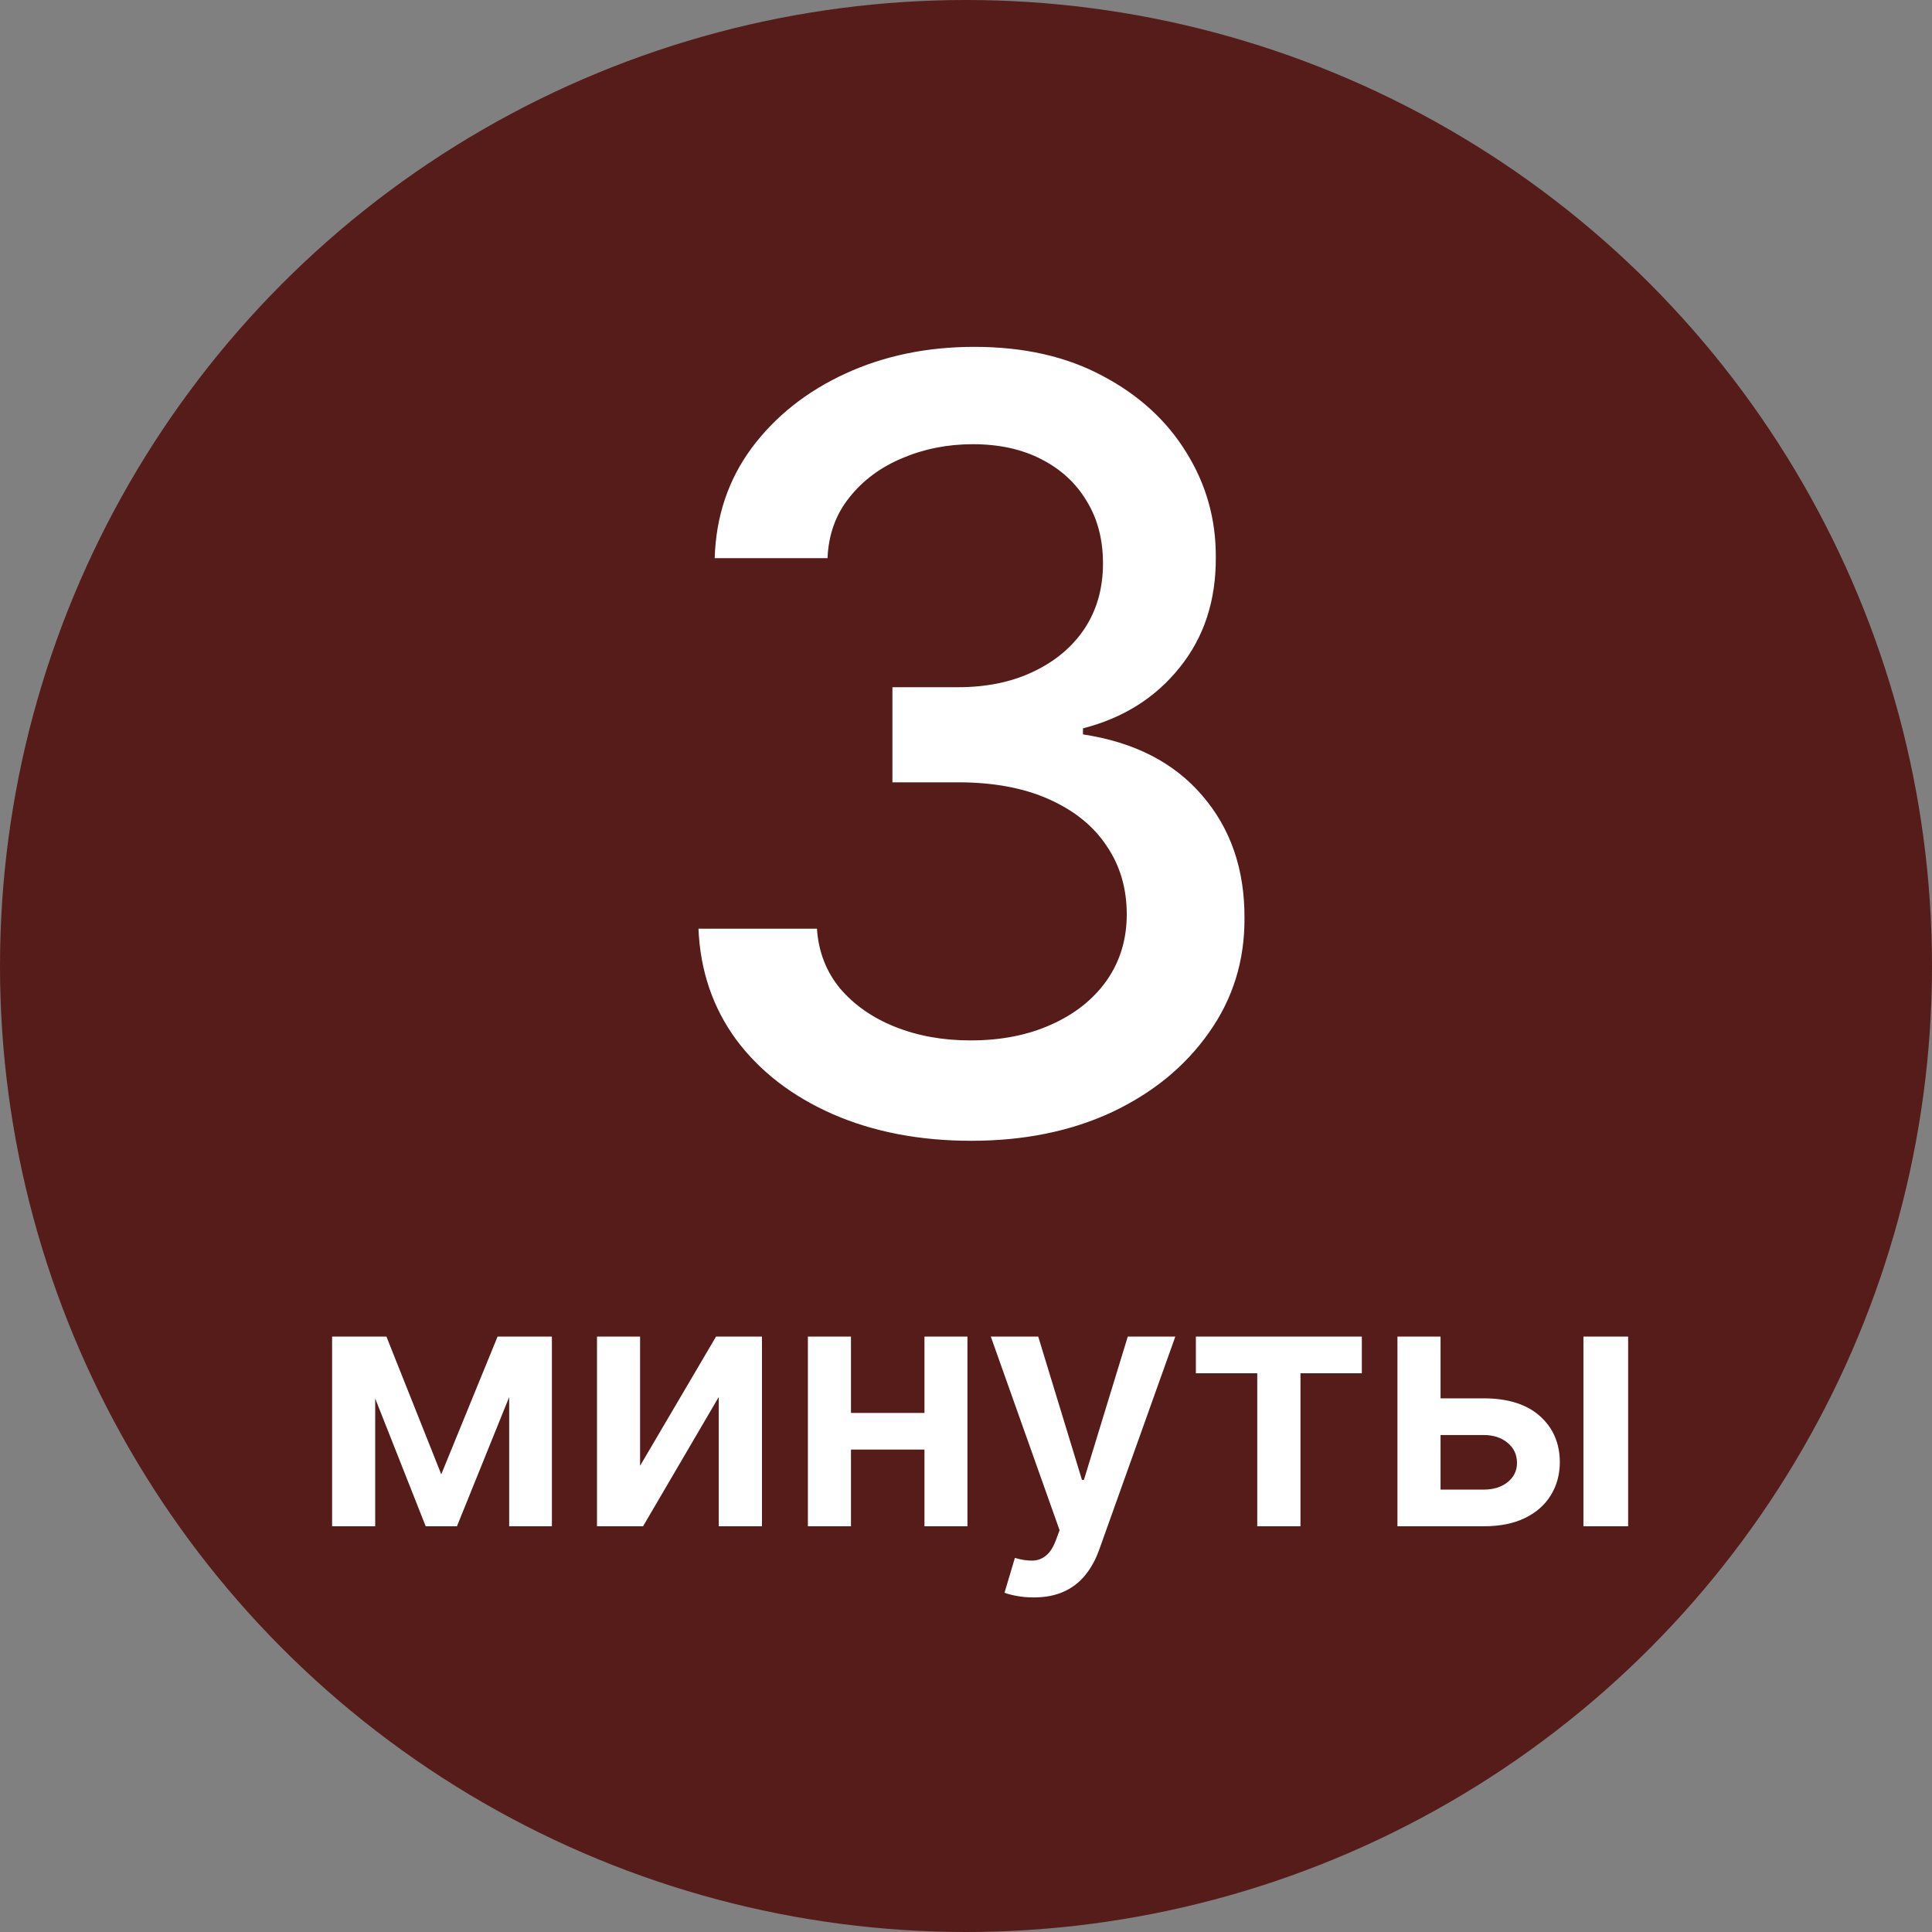
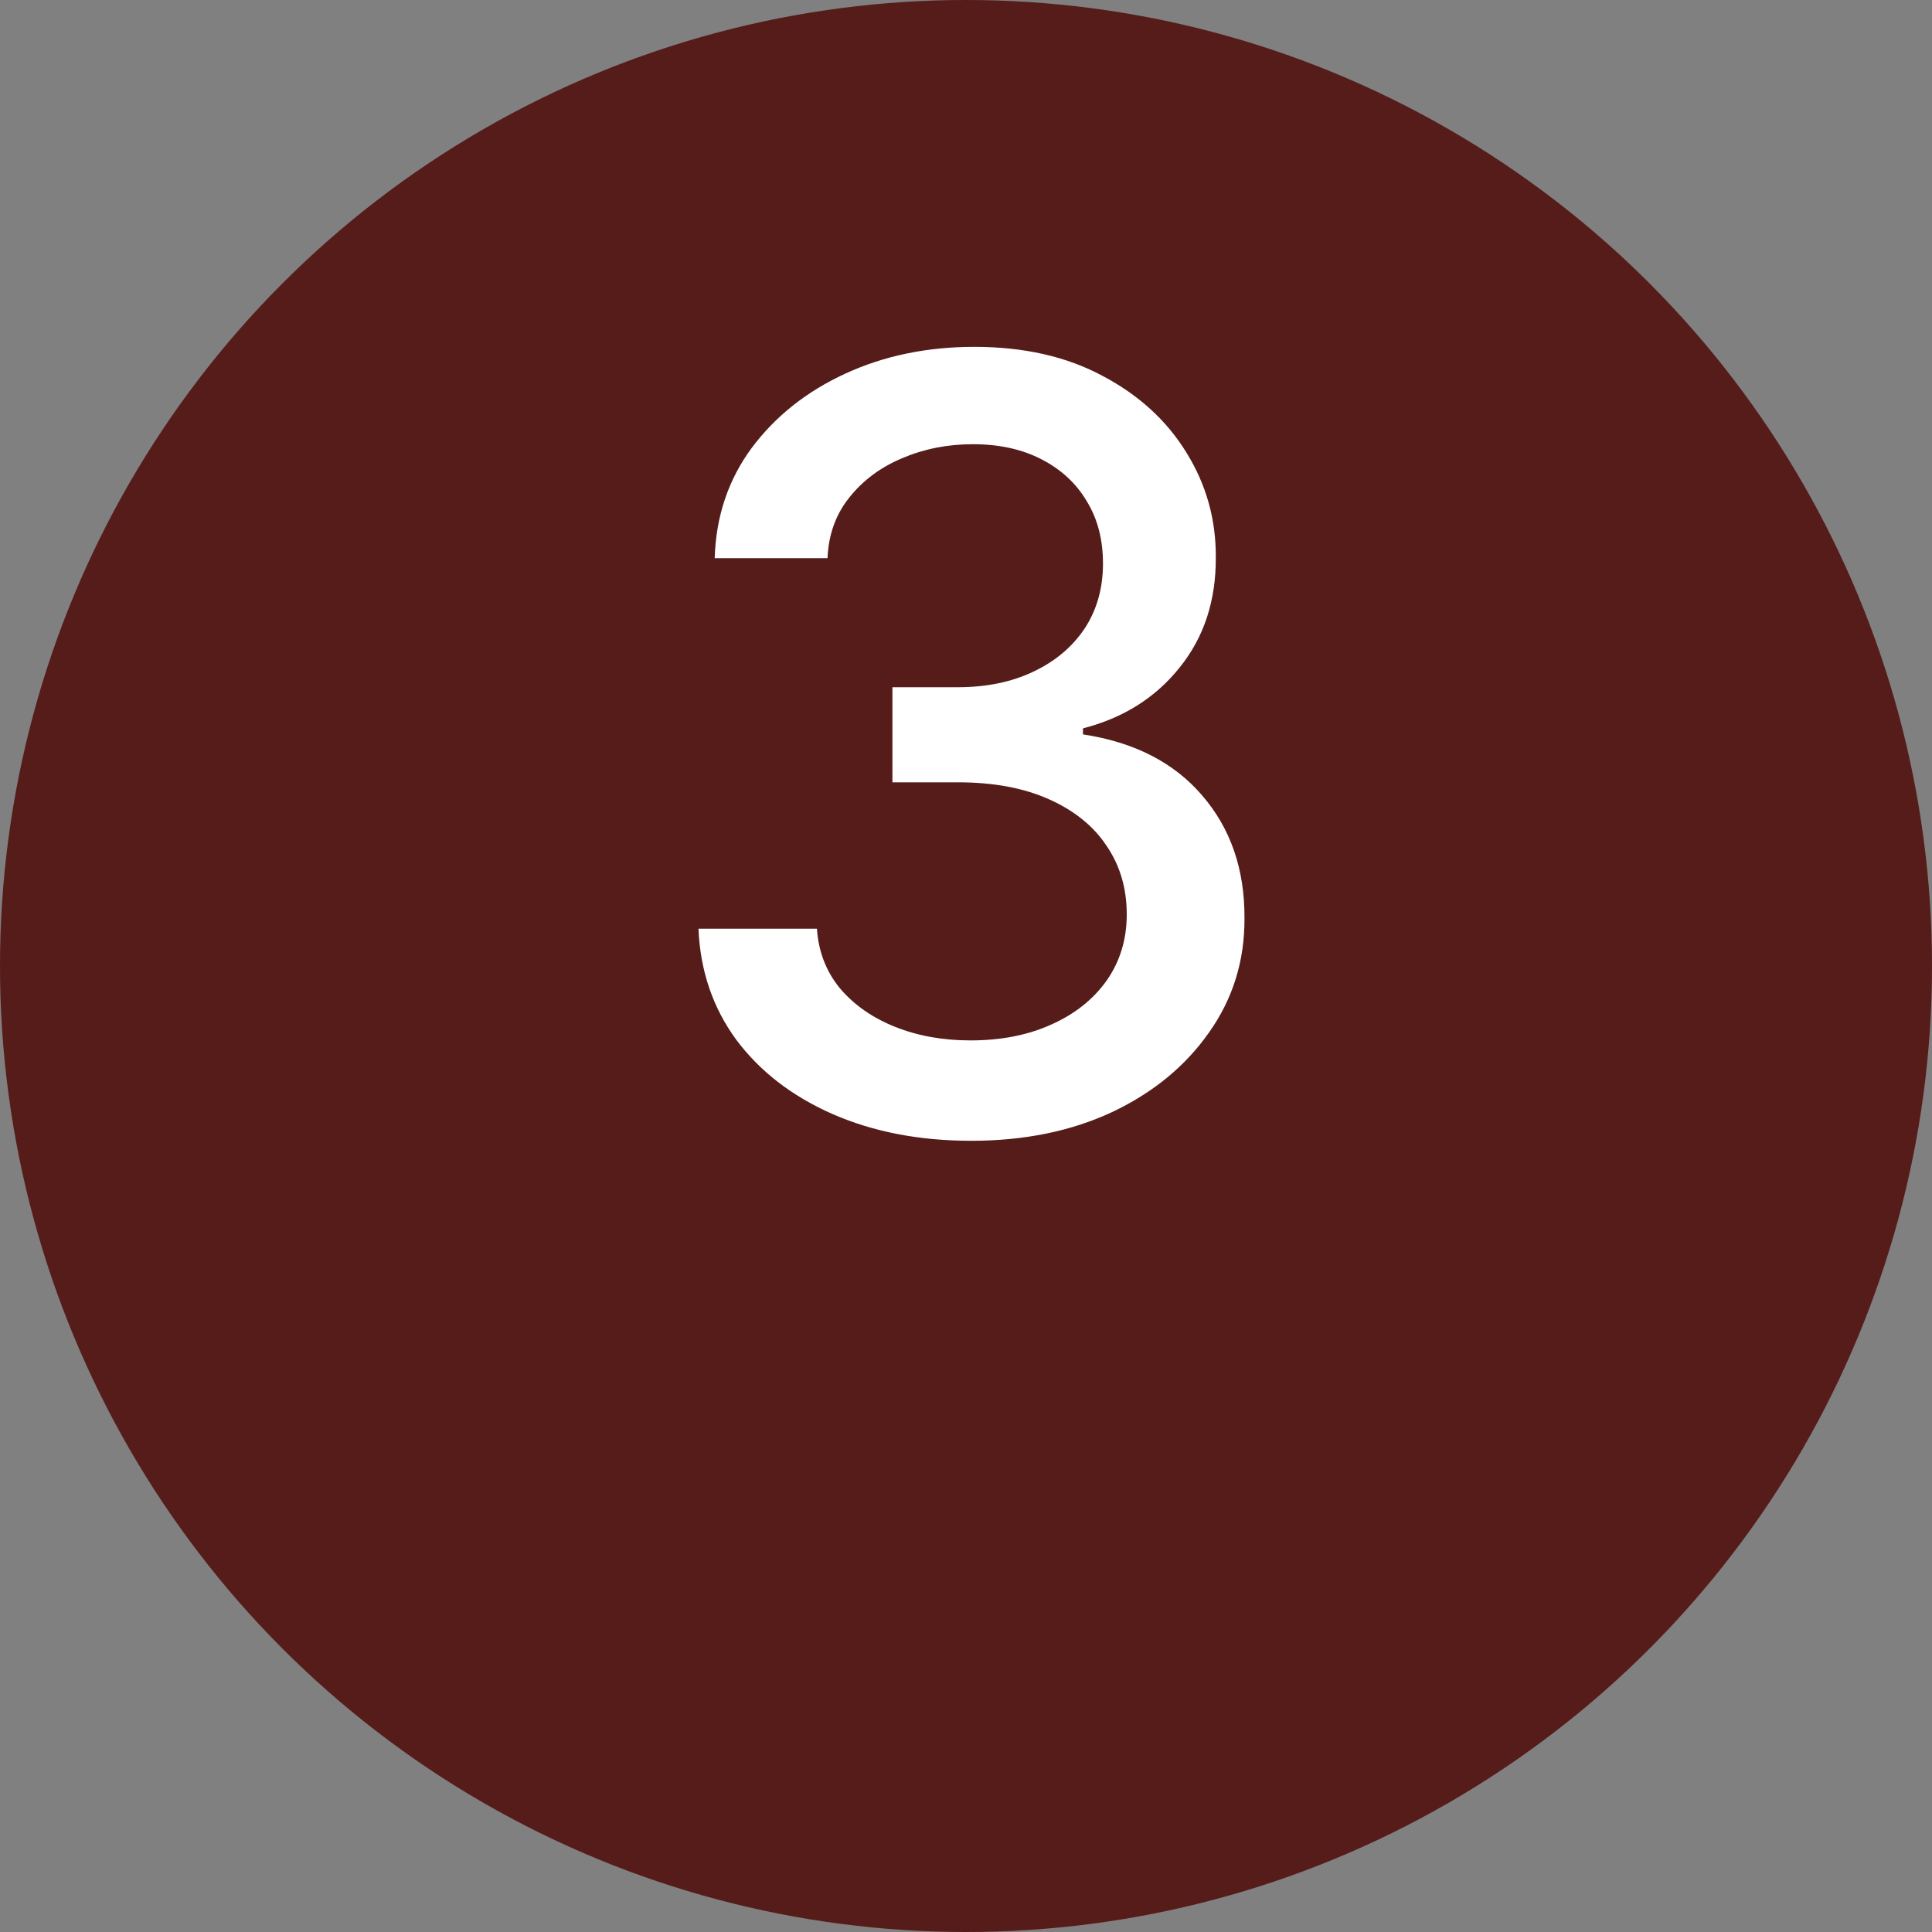
<svg xmlns="http://www.w3.org/2000/svg" width="200" height="200" viewBox="0 0 200 200" fill="none">
  <rect x="0" y="0" width="200" height="200" fill="#808080" stroke="none" />
  <circle cx="100" cy="100" r="100" fill="#551C1A" />
  <path d="M100.547 118.094C95.182 118.094 90.391 117.169 86.172 115.32C81.979 113.471 78.659 110.906 76.211 107.625C73.789 104.318 72.487 100.49 72.305 96.141H84.57C84.727 98.51 85.521 100.568 86.953 102.312C88.412 104.031 90.312 105.359 92.656 106.297C95 107.234 97.604 107.703 100.469 107.703C103.62 107.703 106.406 107.156 108.828 106.062C111.276 104.969 113.19 103.445 114.57 101.492C115.951 99.513 116.641 97.234 116.641 94.656C116.641 91.974 115.951 89.617 114.57 87.586C113.216 85.529 111.224 83.914 108.594 82.742C105.99 81.57 102.839 80.984 99.141 80.984H92.383V71.141H99.141C102.109 71.141 104.714 70.607 106.953 69.539C109.219 68.471 110.99 66.987 112.266 65.086C113.542 63.159 114.18 60.906 114.18 58.328C114.18 55.854 113.62 53.706 112.5 51.883C111.406 50.034 109.844 48.589 107.813 47.547C105.807 46.505 103.438 45.984 100.703 45.984C98.099 45.984 95.664 46.466 93.398 47.43C91.159 48.367 89.336 49.721 87.93 51.492C86.523 53.237 85.768 55.333 85.664 57.781H73.984C74.115 53.458 75.391 49.656 77.812 46.375C80.26 43.094 83.49 40.529 87.5 38.68C91.51 36.831 95.963 35.906 100.859 35.906C105.99 35.906 110.417 36.909 114.141 38.914C117.891 40.893 120.781 43.536 122.813 46.844C124.87 50.151 125.885 53.771 125.859 57.703C125.885 62.182 124.635 65.984 122.109 69.109C119.609 72.234 116.276 74.331 112.109 75.398V76.023C117.422 76.831 121.536 78.94 124.453 82.352C127.396 85.763 128.854 89.995 128.828 95.047C128.854 99.448 127.63 103.393 125.156 106.883C122.708 110.372 119.362 113.12 115.117 115.125C110.872 117.104 106.016 118.094 100.547 118.094Z" fill="white" />
-   <path d="M45.679 152.618L51.508 138.364H55.242L47.303 158H44.068L36.308 138.364H40.003L45.679 152.618ZM38.84 138.364V158H34.378V138.364H38.84ZM52.71 158V138.364H57.133V158H52.71ZM66.261 151.736L74.124 138.364H78.879V158H74.405V144.615L66.568 158H61.8V138.364H66.261V151.736ZM97.119 146.264V150.061H86.662V146.264H97.119ZM88.093 138.364V158H83.632V138.364H88.093ZM100.149 138.364V158H95.7V138.364H100.149ZM107.004 165.364C106.374 165.364 105.79 165.313 105.253 165.21C104.724 165.116 104.303 165.006 103.987 164.878L105.061 161.273C105.734 161.469 106.335 161.563 106.864 161.554C107.392 161.545 107.857 161.379 108.257 161.055C108.666 160.74 109.011 160.212 109.293 159.47L109.689 158.409L102.568 138.364H107.477L112.003 153.193H112.207L116.746 138.364H121.668L113.805 160.378C113.439 161.418 112.953 162.308 112.348 163.05C111.743 163.8 111.001 164.371 110.124 164.763C109.254 165.163 108.214 165.364 107.004 165.364ZM123.796 142.161V138.364H140.978V142.161H134.624V158H130.15V142.161H123.796ZM147.795 144.756H153.586C156.092 144.756 158.031 145.365 159.403 146.584C160.775 147.803 161.466 149.401 161.474 151.378C161.466 152.665 161.15 153.807 160.528 154.804C159.914 155.801 159.02 156.585 157.843 157.156C156.676 157.719 155.257 158 153.586 158H144.663V138.364H149.125V154.203H153.586C154.592 154.203 155.419 153.947 156.066 153.436C156.714 152.916 157.038 152.251 157.038 151.442C157.038 150.589 156.714 149.895 156.066 149.358C155.419 148.821 154.592 148.553 153.586 148.553H147.795V144.756ZM163.916 158V138.364H168.544V158H163.916Z" fill="white" />
</svg>